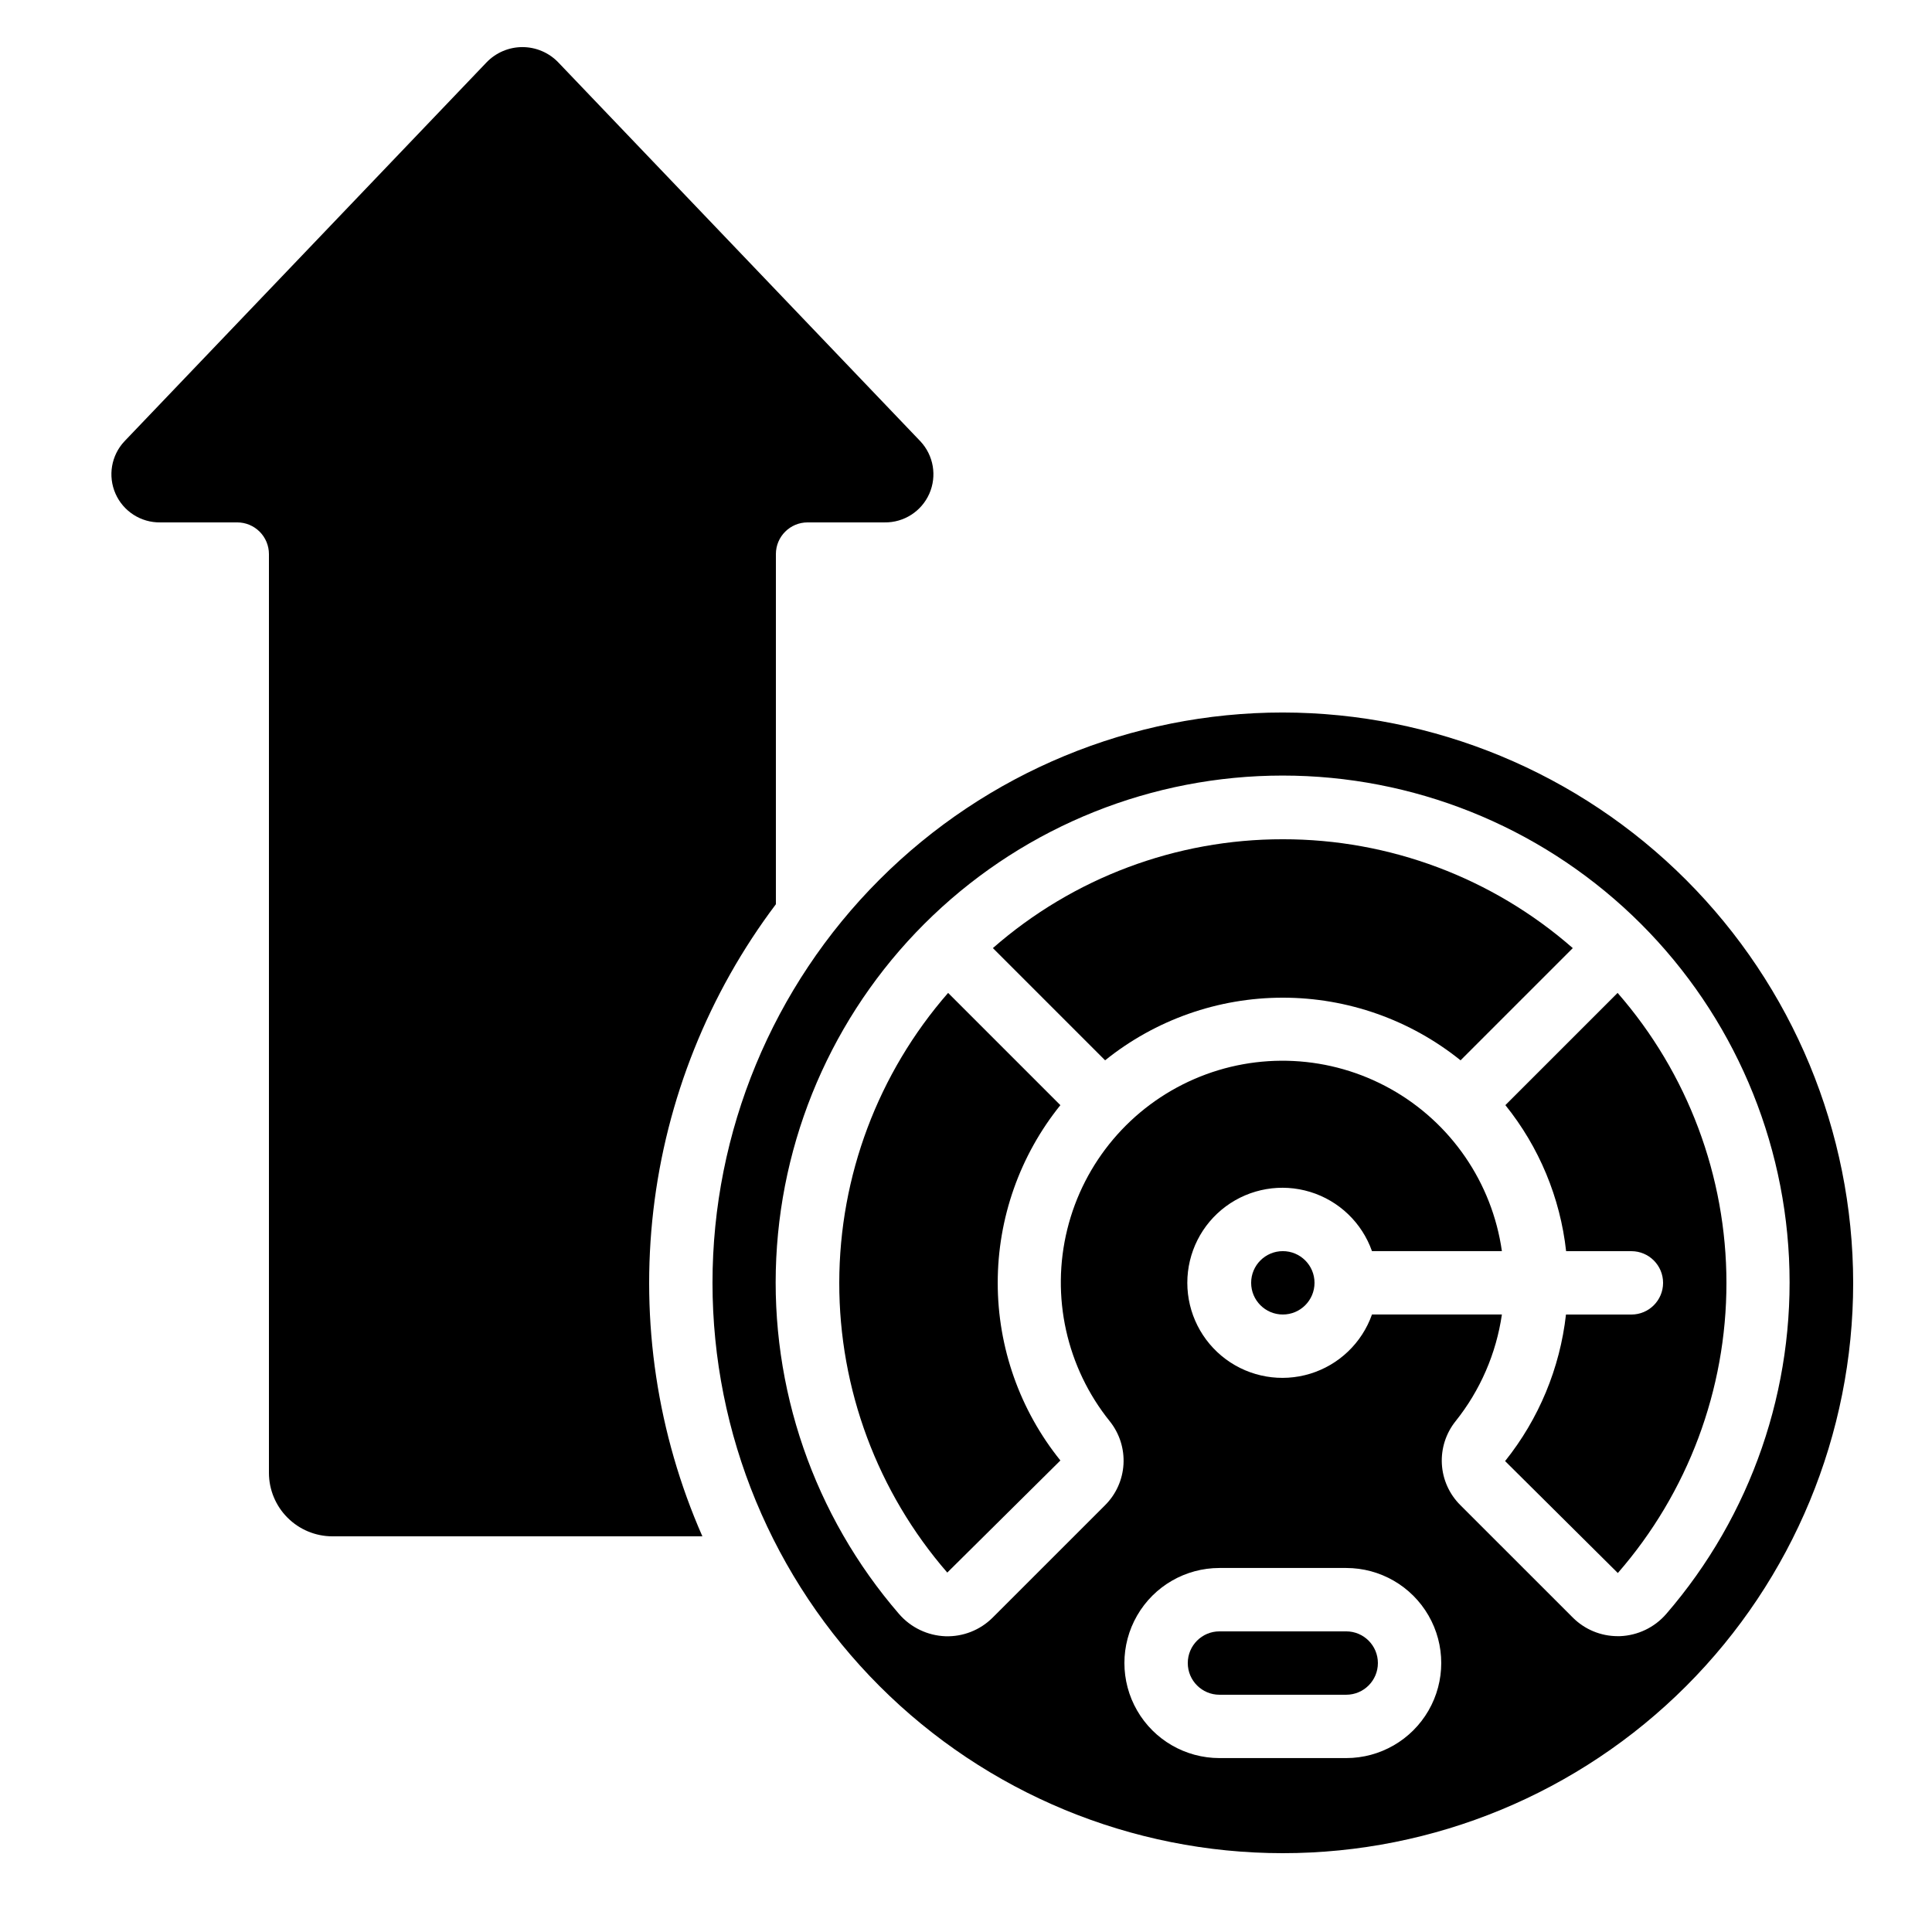
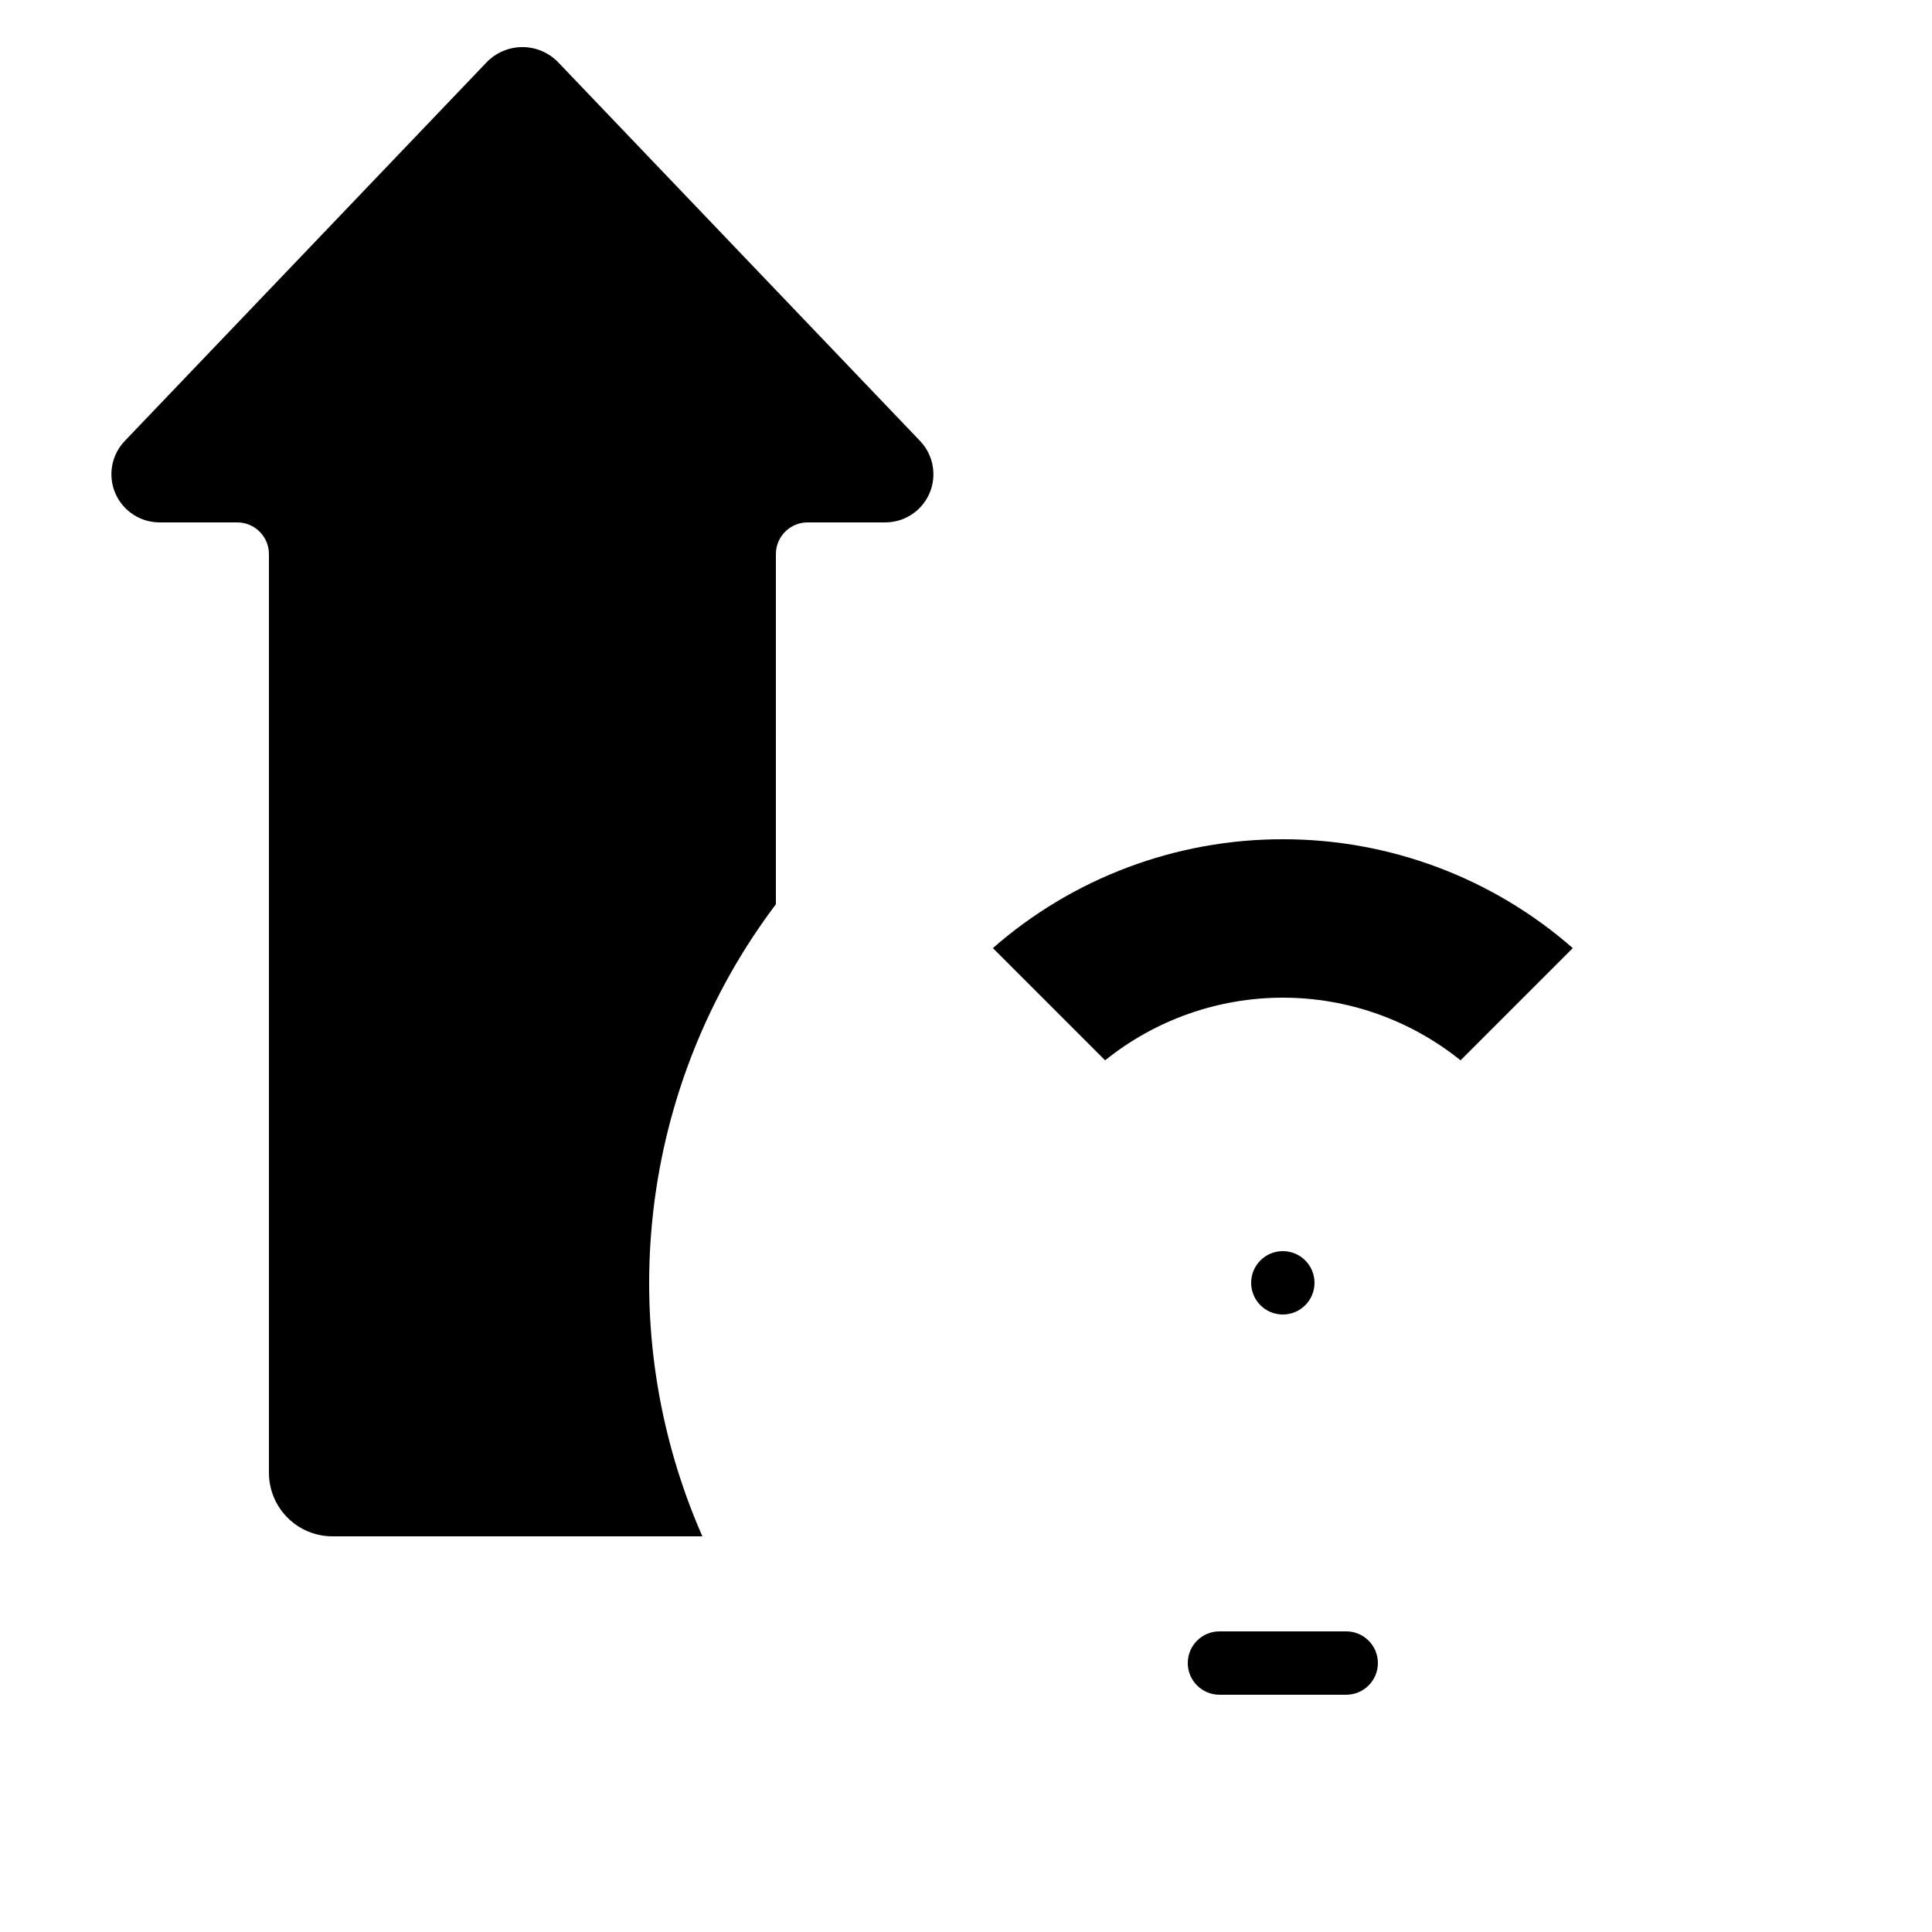
<svg xmlns="http://www.w3.org/2000/svg" fill="#000000" width="800px" height="800px" version="1.1" viewBox="144 144 512 512">
  <g>
    <path d="m500.76 576.33h-33.59c-4.637 0-8.395 3.758-8.395 8.398 0 4.637 3.758 8.395 8.395 8.395h33.59c4.637 0 8.395-3.758 8.395-8.395 0-4.641-3.758-8.398-8.395-8.398z" />
    <path d="m349.62 290.84c0-4.637 3.758-8.398 8.398-8.398h20.402c5.121 0.074 9.789-2.922 11.859-7.606 2.066-4.688 1.133-10.152-2.371-13.891l-95.977-100.43c-2.484-2.574-5.906-4.031-9.488-4.031-3.578 0-7.004 1.457-9.488 4.031l-95.973 100.43c-3.508 3.738-4.438 9.203-2.371 13.891 2.066 4.684 6.738 7.68 11.859 7.606h20.402c2.227 0 4.363 0.887 5.938 2.461 1.574 1.574 2.461 3.711 2.461 5.938v243.51c0.012 4.449 1.785 8.715 4.934 11.859 3.144 3.148 7.41 4.922 11.859 4.934h98.074c-11.93-27.133-16.414-56.957-12.988-86.402 3.422-29.441 14.629-57.441 32.469-81.113z" />
-     <path d="m542.94 436.87c8.949 11.102 14.531 24.531 16.098 38.703h17.297c4.637 0 8.398 3.758 8.398 8.395 0 4.641-3.762 8.398-8.398 8.398h-17.332c-1.602 14.211-7.195 27.676-16.137 38.836l29.875 29.664c18.57-21.305 28.793-48.617 28.785-76.879-0.012-28.262-10.258-55.566-28.844-76.855z" />
-     <path d="m483.96 332.82c-40.082 0-78.527 15.922-106.87 44.27-28.348 28.344-44.27 66.789-44.27 106.87 0 40.086 15.922 78.531 44.27 106.88 28.344 28.348 66.789 44.27 106.87 44.27 40.086 0 78.531-15.922 106.88-44.27 28.348-28.344 44.27-66.789 44.27-106.88-0.047-40.07-15.984-78.484-44.32-106.82-28.336-28.336-66.75-44.273-106.82-44.32zm16.793 277.09h-33.586c-9 0-17.316-4.801-21.812-12.594-4.5-7.793-4.5-17.398 0-25.191 4.496-7.793 12.812-12.594 21.812-12.594h33.59c9 0 17.312 4.801 21.812 12.594 4.5 7.793 4.5 17.398 0 25.191s-12.812 12.594-21.812 12.594zm84.809-38.188c-3.098 3.574-7.539 5.699-12.266 5.879h-0.613c-4.441-0.004-8.703-1.77-11.848-4.906l-29.824-29.816c-2.922-2.894-4.668-6.769-4.902-10.879-0.23-4.106 1.062-8.152 3.633-11.363 6.531-8.168 10.77-17.93 12.277-28.281h-34.43c-2.66 7.531-8.738 13.352-16.375 15.691-7.637 2.336-15.934 0.914-22.355-3.836-6.418-4.75-10.207-12.266-10.207-20.254 0-7.984 3.789-15.5 10.207-20.25 6.422-4.75 14.719-6.172 22.355-3.836 7.637 2.34 13.715 8.16 16.375 15.691h34.43c-2.582-18.145-13.484-34.039-29.48-42.984-15.992-8.945-35.246-9.914-52.055-2.617-16.809 7.297-29.254 22.02-33.641 39.812-4.391 17.789-0.223 36.609 11.266 50.887 2.57 3.211 3.863 7.262 3.629 11.371-0.23 4.106-1.977 7.984-4.898 10.883l-29.824 29.816c-3.305 3.273-7.812 5.043-12.461 4.894-4.731-0.18-9.172-2.305-12.277-5.879-22.57-26.102-34.23-59.891-32.562-94.359 1.668-34.465 16.535-66.969 41.516-90.773 24.984-23.805 58.168-37.082 92.68-37.082 34.508 0 67.691 13.277 92.676 37.082 24.98 23.805 39.848 56.309 41.516 90.773 1.668 34.469-9.992 68.258-32.562 94.359z" />
    <path d="m492.36 483.96c0 4.641-3.758 8.398-8.398 8.398-4.637 0-8.395-3.758-8.395-8.398 0-4.637 3.758-8.395 8.395-8.395 4.641 0 8.398 3.758 8.398 8.395" />
    <path d="m483.96 366.41c-28.262-0.027-55.574 10.223-76.836 28.844l29.742 29.742h-0.004c13.348-10.742 29.965-16.602 47.098-16.602 17.137 0 33.754 5.859 47.102 16.602l29.742-29.742h-0.004c-21.262-18.621-48.574-28.871-76.84-28.844z" />
-     <path d="m425 436.87-29.742-29.742v0.004c-18.559 21.27-28.805 48.535-28.844 76.77-0.039 28.23 10.125 55.523 28.625 76.848l29.977-29.707c-10.746-13.34-16.609-29.953-16.609-47.086 0-17.129 5.863-33.746 16.609-47.086z" />
  </g>
</svg>